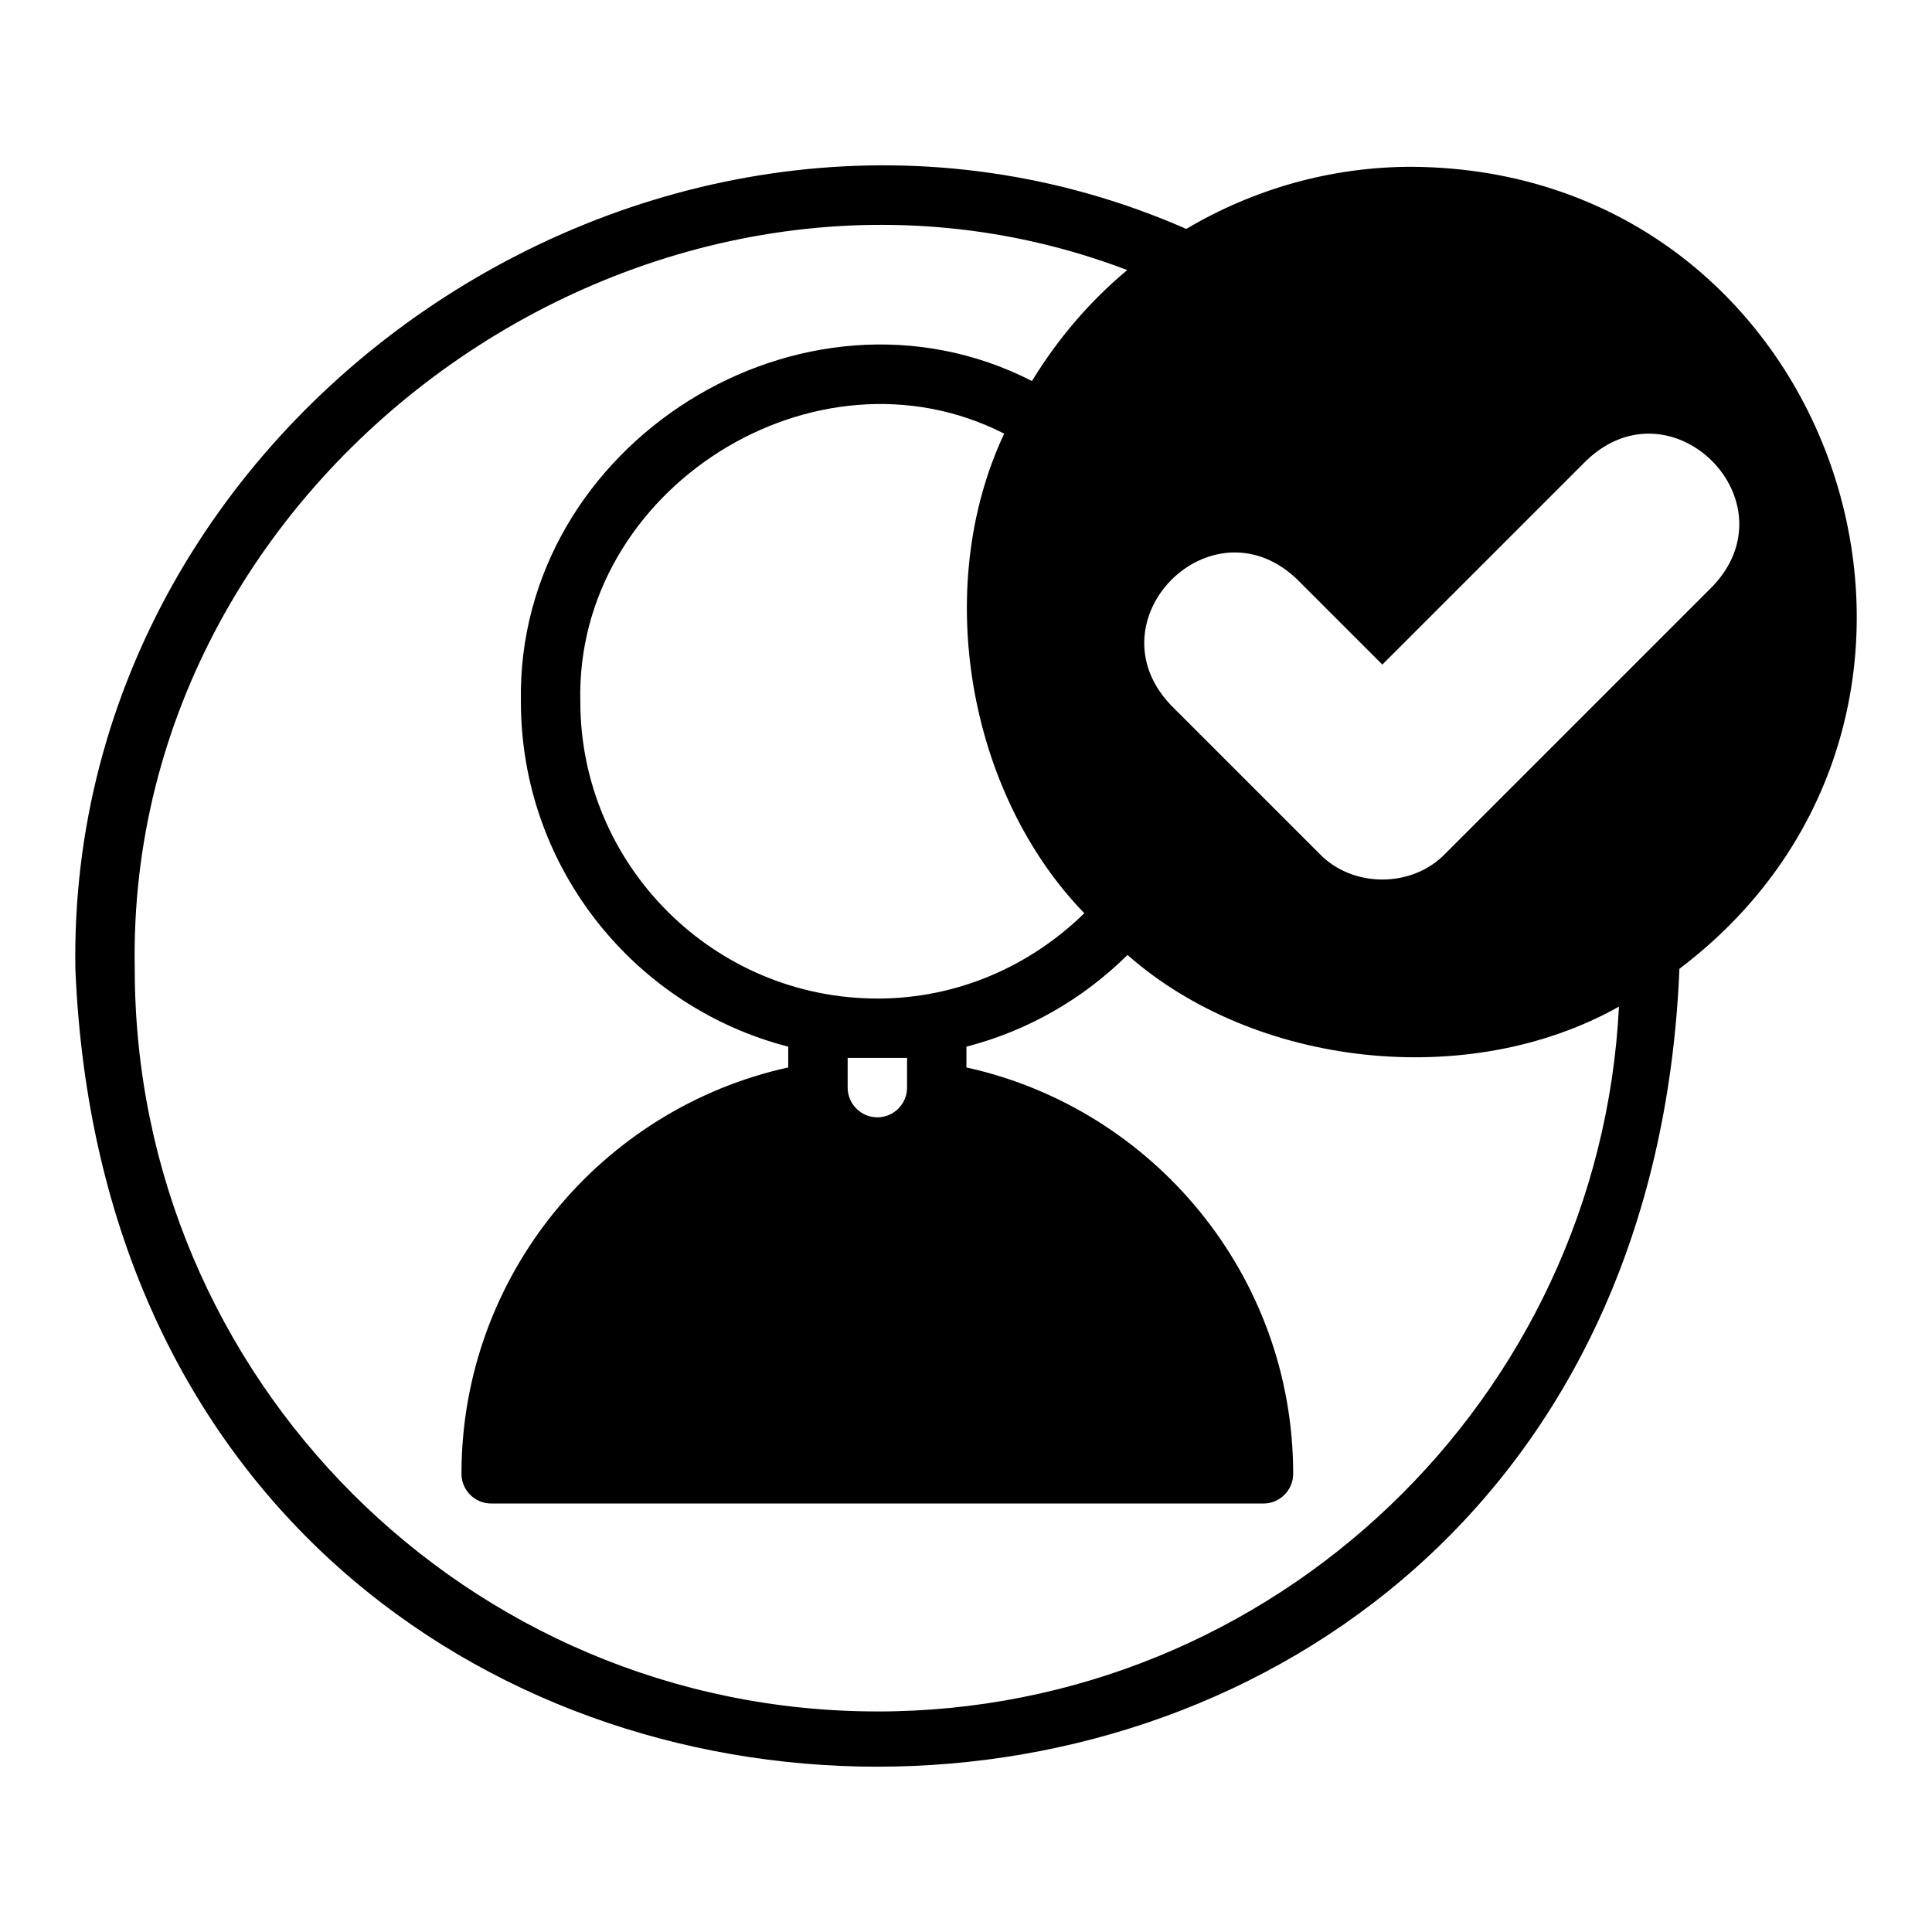
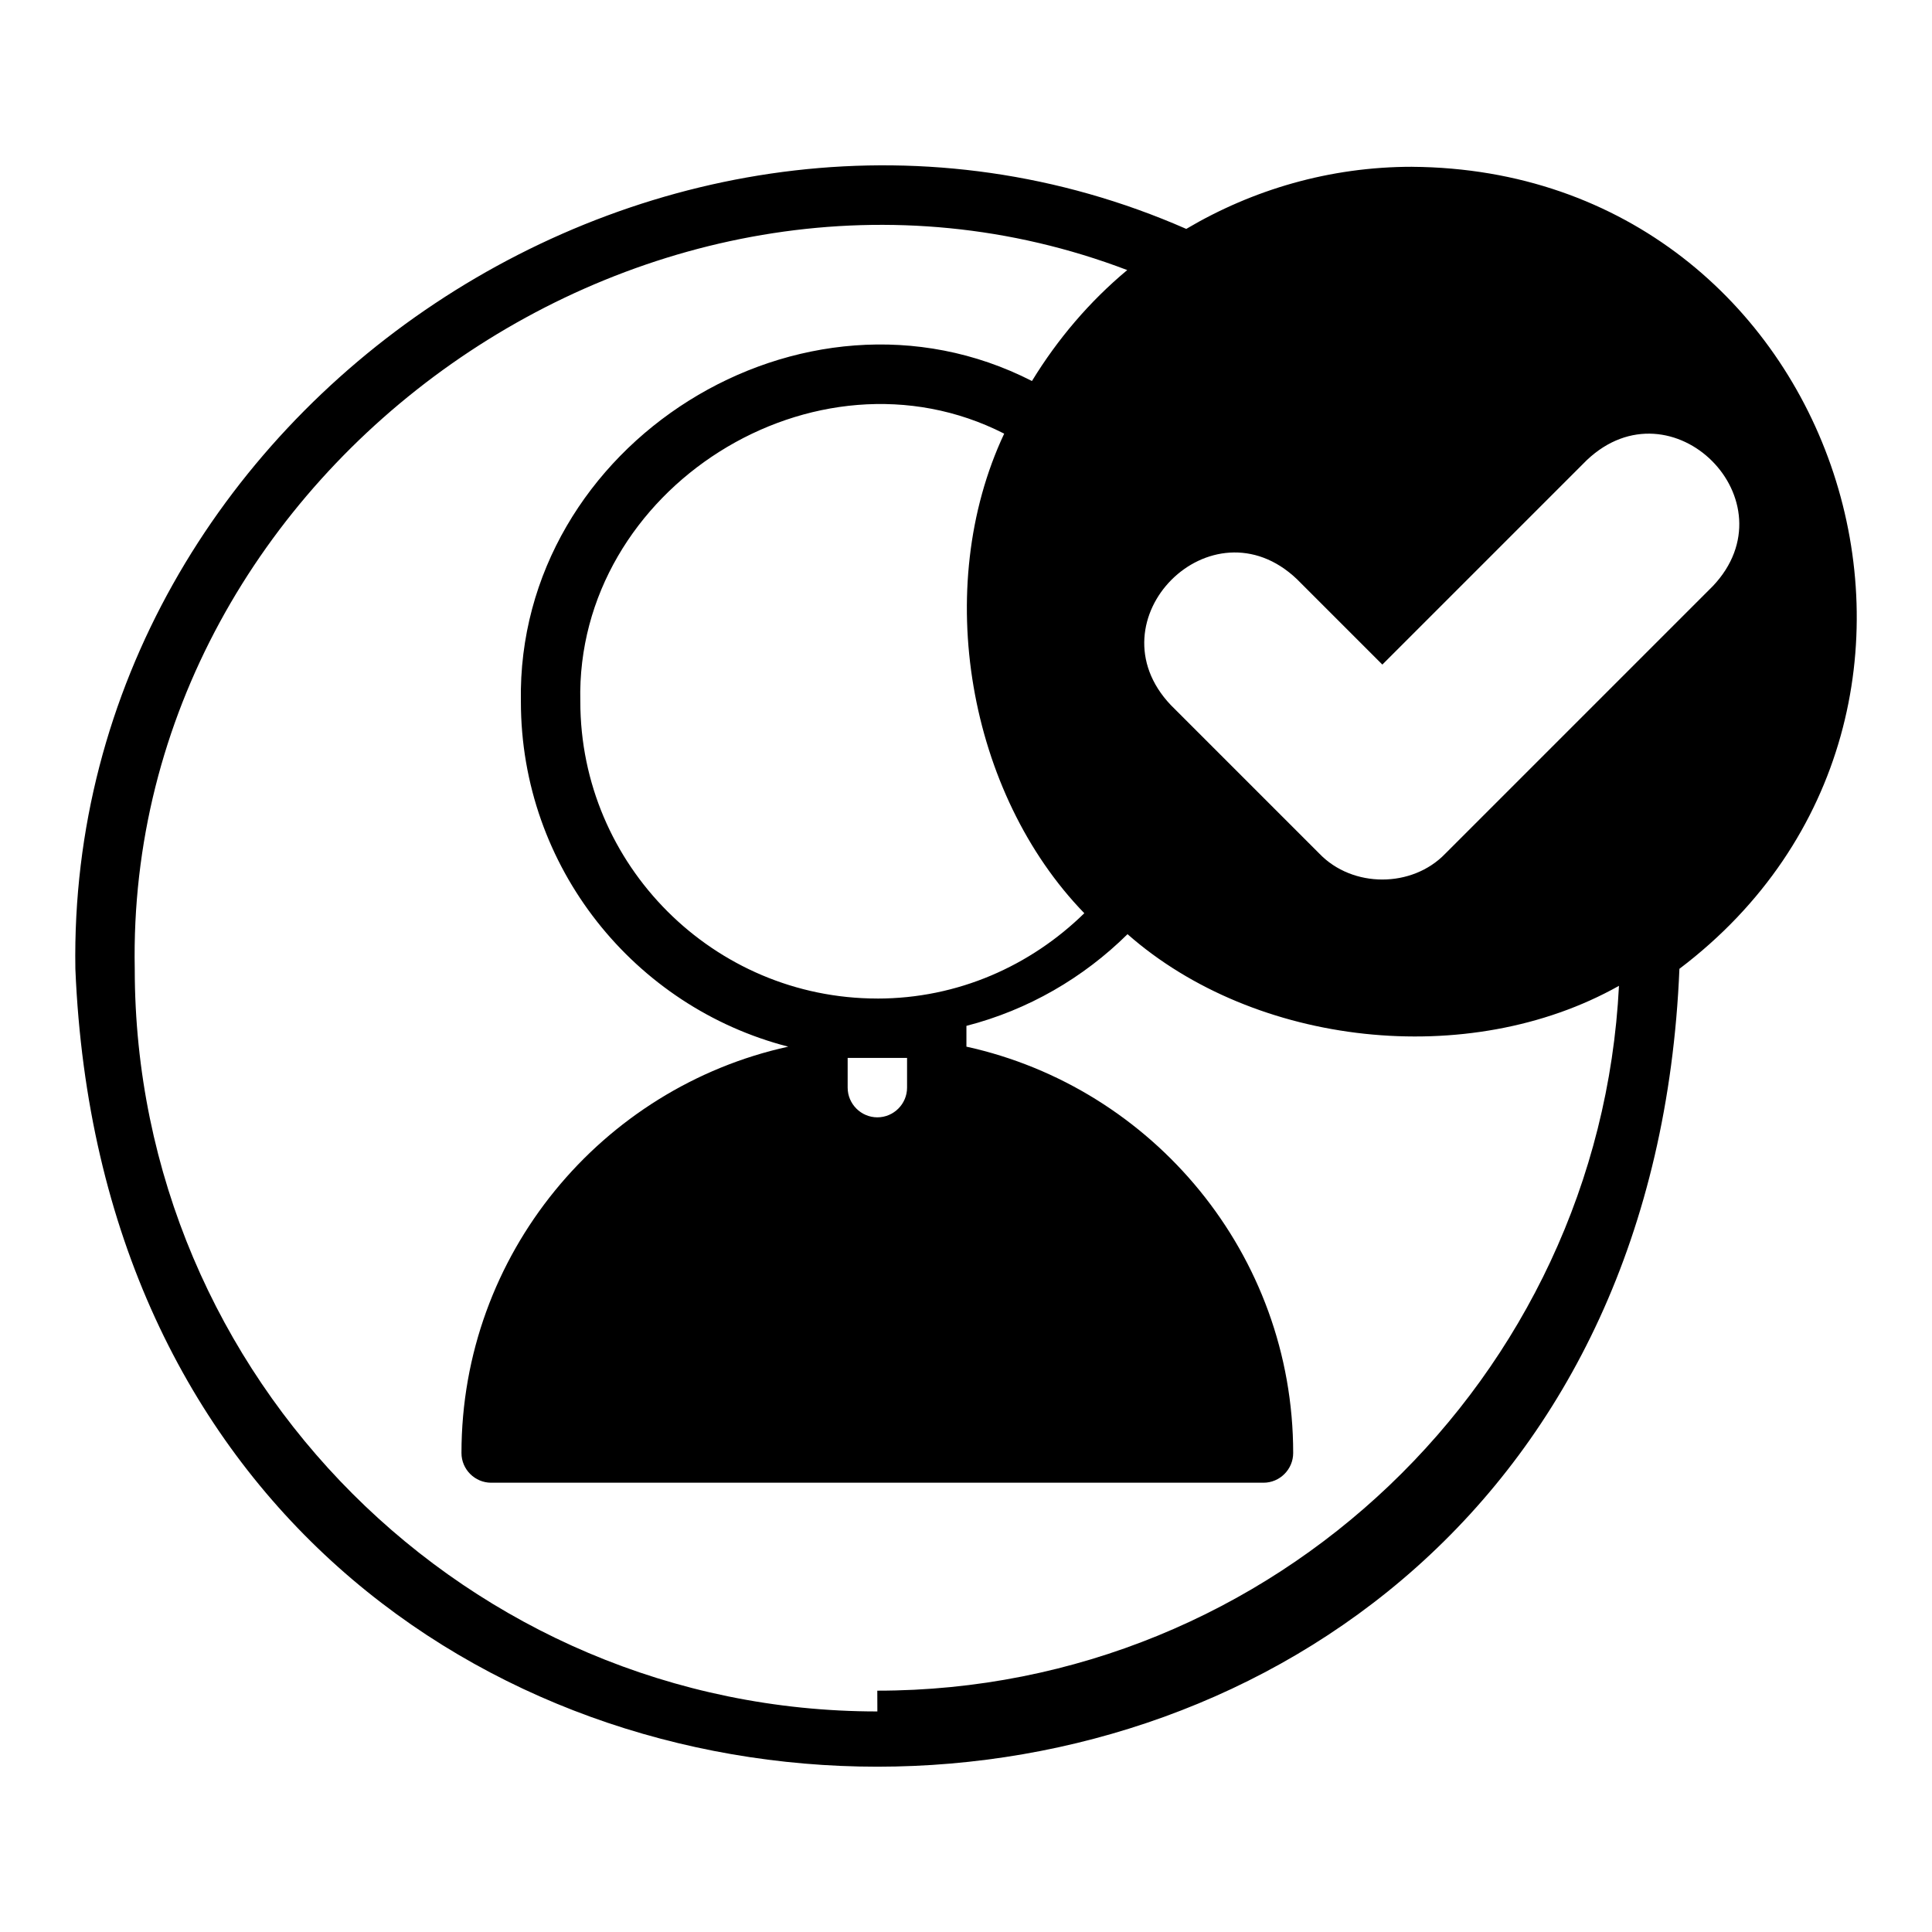
<svg xmlns="http://www.w3.org/2000/svg" fill="#000000" width="800px" height="800px" version="1.1" viewBox="144 144 512 512">
-   <path d="m518.21 188.2c-21.852 0-42.262 6.07-59.836 16.461-136.05-59.652-296.81 46.992-294.4 196.09 11.664 281.95 413.45 281.9 425.09-0.004 89.582-67.805 42.895-211.75-70.848-212.54zm-141.7 409.35c-108.52 0-196.8-88.285-196.8-196.8-2.586-133.4 138.81-232.47 263.02-185.18-9.969 8.309-18.453 18.281-25.25 29.402-60.656-31.023-136.67 16.594-135.44 84.93 0 44.004 30.148 81 70.848 91.473v5.512c-49.438 10.863-86.594 55.023-86.594 107.69 0 4.328 3.543 7.871 7.871 7.871h204.67c4.328 0 7.871-3.543 7.871-7.871 0-52.664-37.156-96.824-86.594-107.69v-5.512c16.383-4.215 31.016-12.754 42.691-24.297 33.754 29.738 90.395 36.086 130.24 13.688-5.231 103.88-91.387 186.79-196.55 186.79zm0-188.93c-43.375 0-78.719-35.344-78.719-78.719-1.359-56.398 62.285-96.508 112.33-70.98-19.242 40.941-9.477 95.434 21.234 127.09-14.191 13.902-33.473 22.617-54.844 22.617zm7.871 15.742v7.871c0 4.328-3.543 7.871-7.871 7.871s-7.871-3.543-7.871-7.871v-7.871zm213.5-125-70.848 70.848c-8.789 9.16-24.605 9.164-33.395 0l-39.359-39.359c-21.434-22.574 10.797-54.848 33.395-33.395l22.664 22.664 54.152-54.152c22.586-21.445 54.84 10.809 33.395 33.395z" />
+   <path d="m518.21 188.2c-21.852 0-42.262 6.07-59.836 16.461-136.05-59.652-296.81 46.992-294.4 196.09 11.664 281.95 413.45 281.9 425.09-0.004 89.582-67.805 42.895-211.75-70.848-212.54zm-141.7 409.35c-108.52 0-196.8-88.285-196.8-196.8-2.586-133.4 138.81-232.47 263.02-185.18-9.969 8.309-18.453 18.281-25.25 29.402-60.656-31.023-136.67 16.594-135.44 84.93 0 44.004 30.148 81 70.848 91.473c-49.438 10.863-86.594 55.023-86.594 107.69 0 4.328 3.543 7.871 7.871 7.871h204.67c4.328 0 7.871-3.543 7.871-7.871 0-52.664-37.156-96.824-86.594-107.69v-5.512c16.383-4.215 31.016-12.754 42.691-24.297 33.754 29.738 90.395 36.086 130.24 13.688-5.231 103.88-91.387 186.79-196.55 186.79zm0-188.93c-43.375 0-78.719-35.344-78.719-78.719-1.359-56.398 62.285-96.508 112.33-70.98-19.242 40.941-9.477 95.434 21.234 127.09-14.191 13.902-33.473 22.617-54.844 22.617zm7.871 15.742v7.871c0 4.328-3.543 7.871-7.871 7.871s-7.871-3.543-7.871-7.871v-7.871zm213.5-125-70.848 70.848c-8.789 9.16-24.605 9.164-33.395 0l-39.359-39.359c-21.434-22.574 10.797-54.848 33.395-33.395l22.664 22.664 54.152-54.152c22.586-21.445 54.84 10.809 33.395 33.395z" />
</svg>